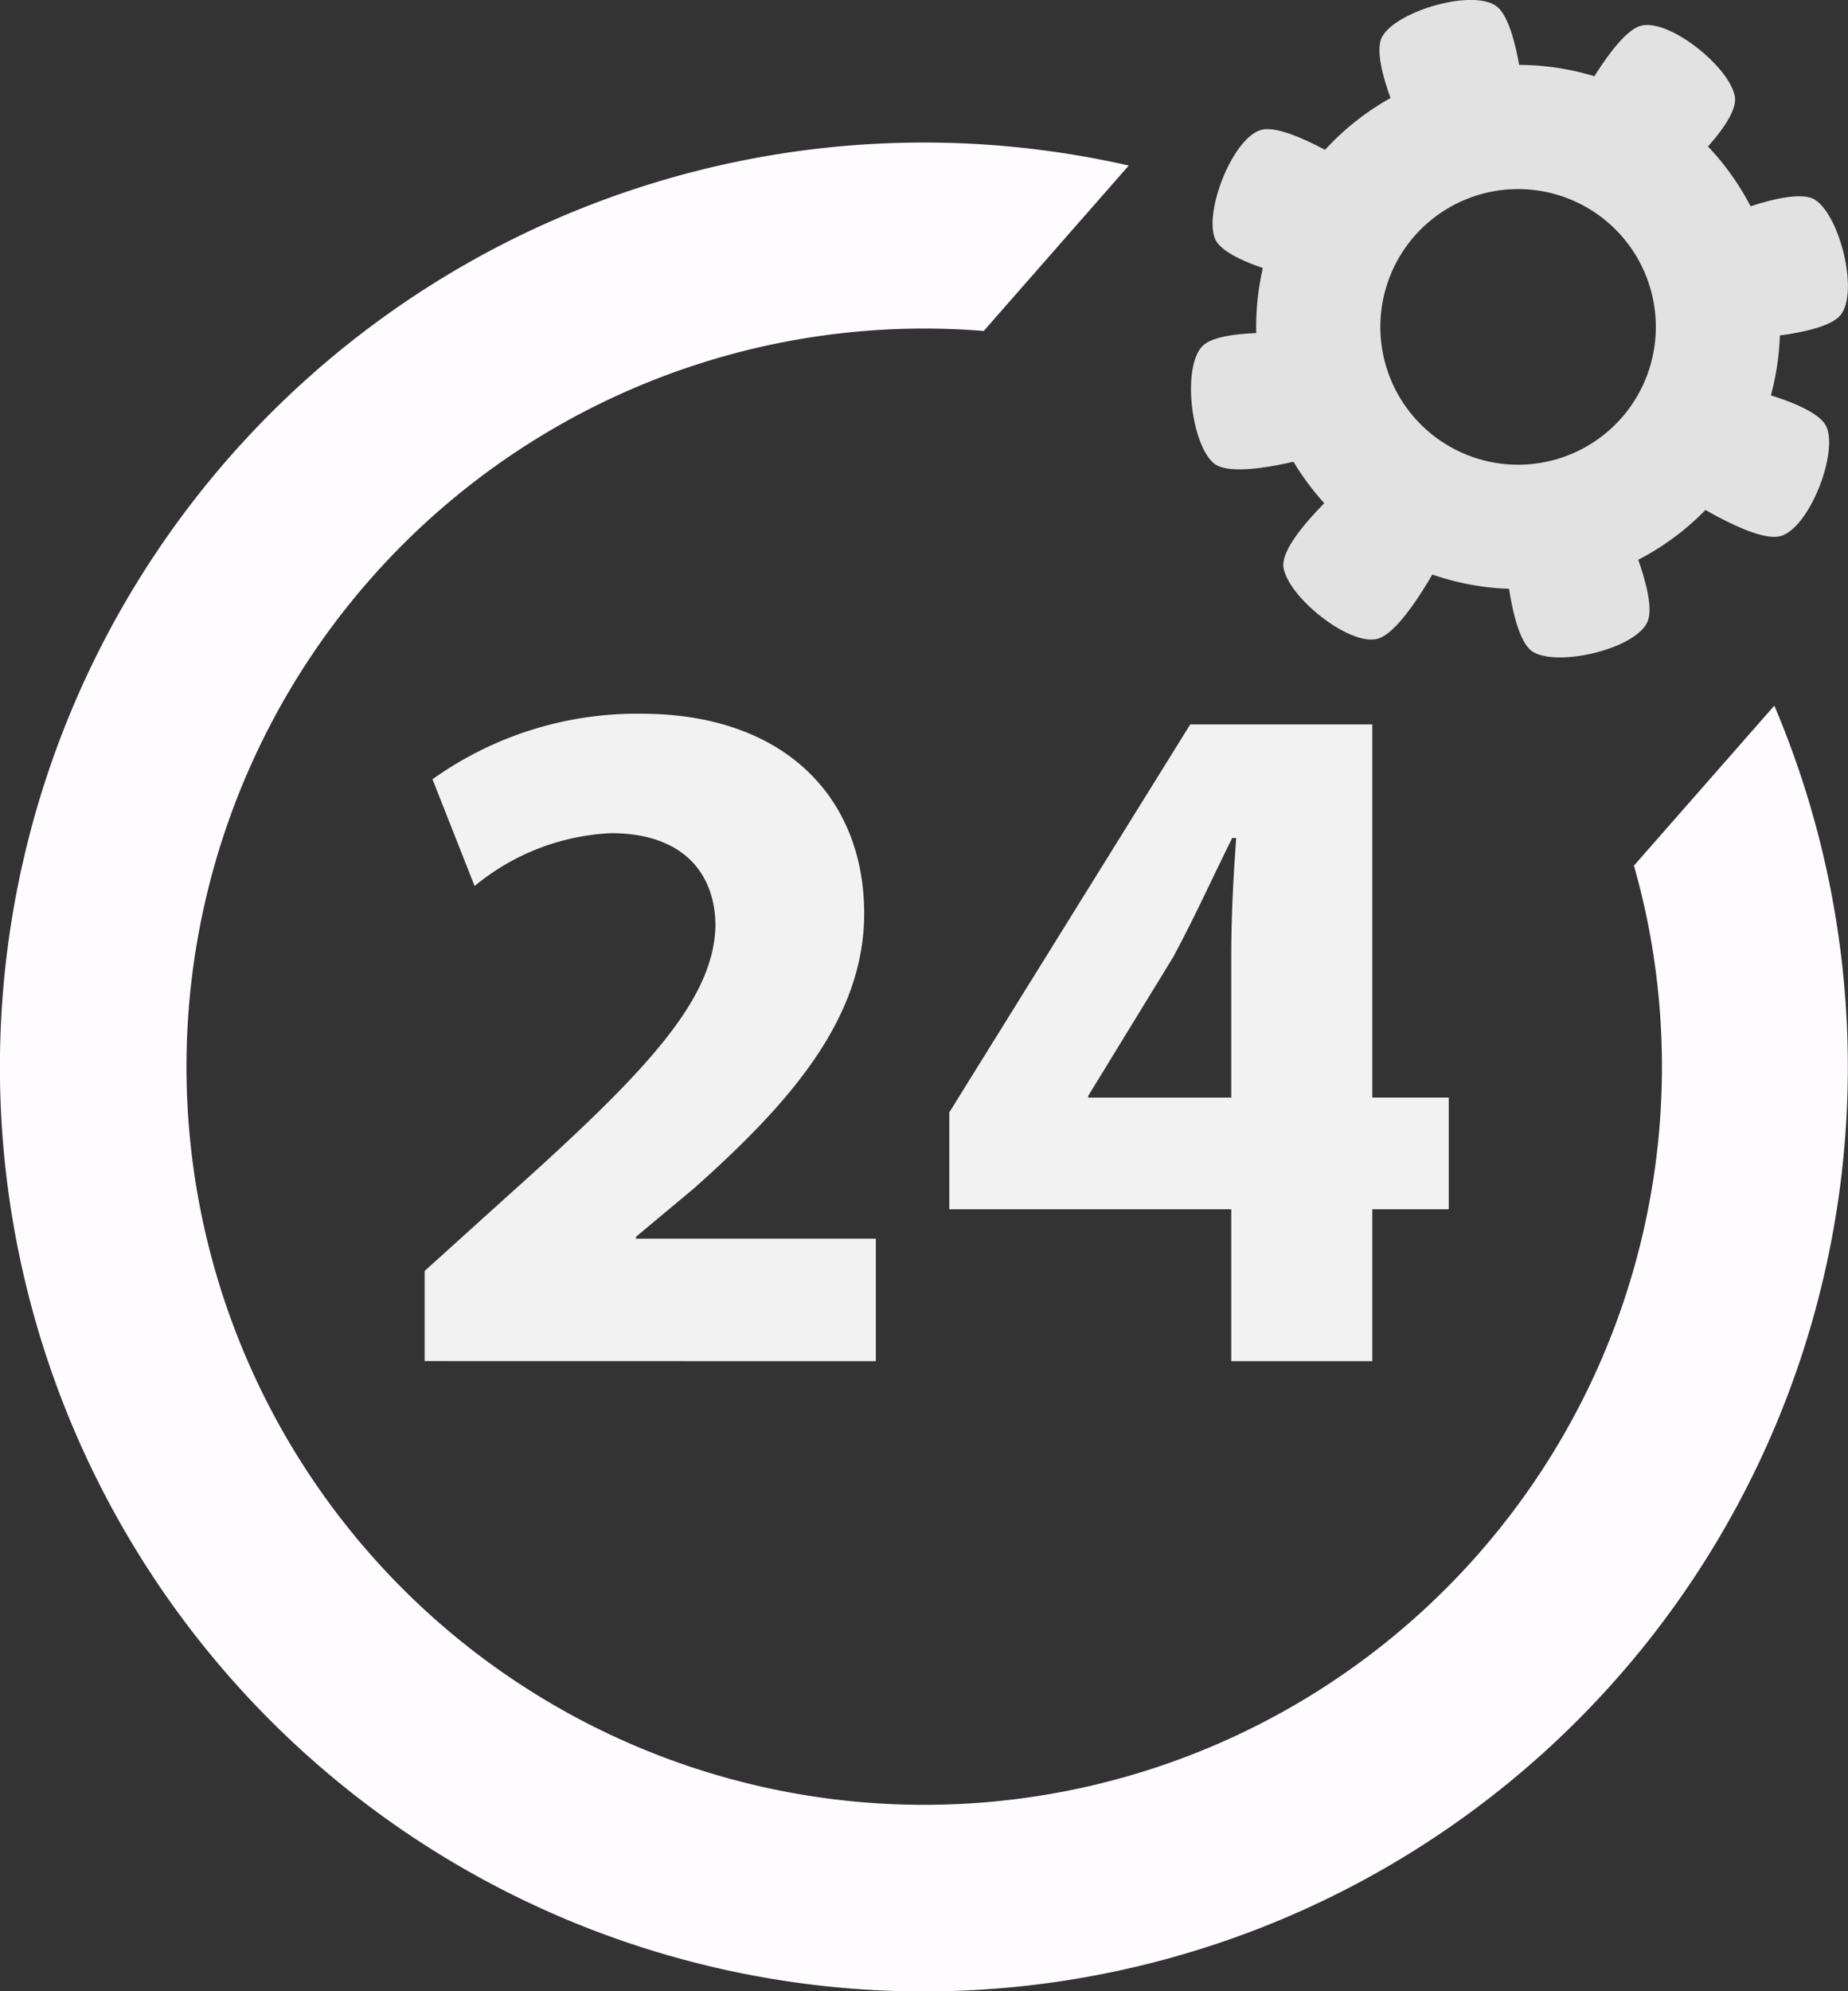
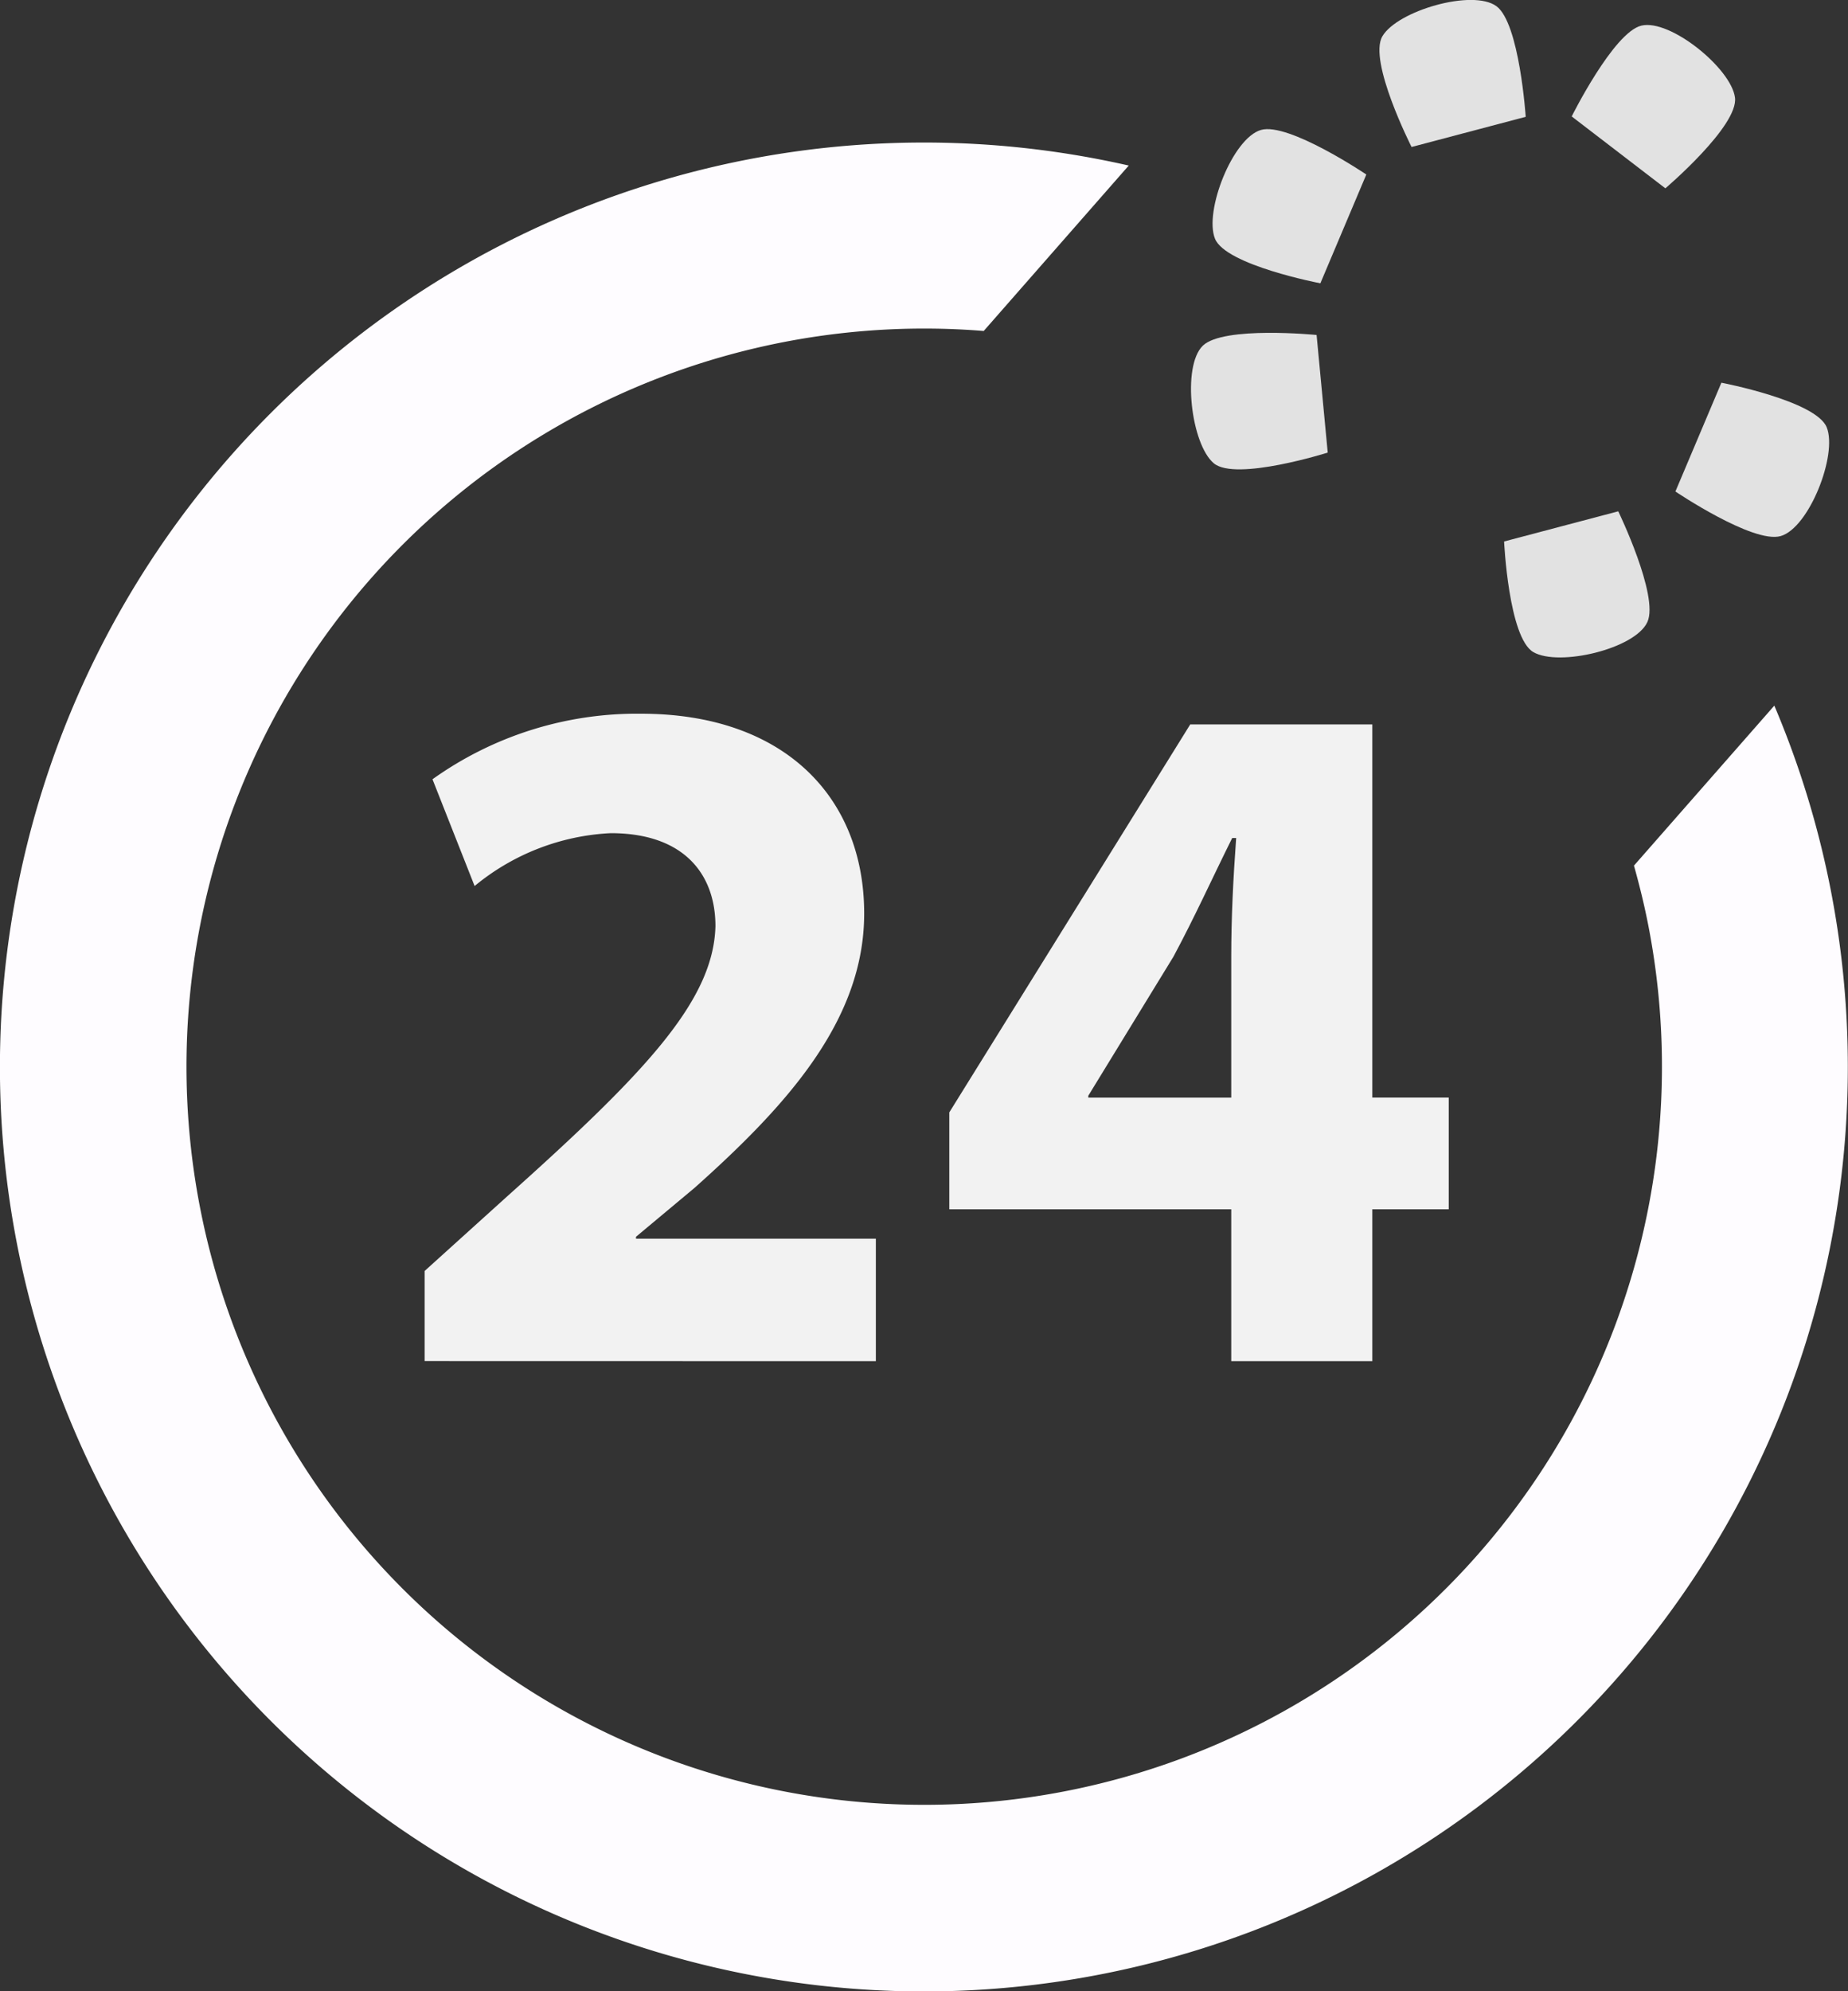
<svg xmlns="http://www.w3.org/2000/svg" id="Component_126_1" data-name="Component 126 – 1" width="57.787" height="62.236" viewBox="0 0 57.787 62.236">
  <rect x="0" y="0" width="57.787" height="62.236" fill="#333333" stroke="none" />
  <g id="Group_392" data-name="Group 392" transform="translate(0 4.452)">
    <g id="Group_387" data-name="Group 387" transform="translate(0 0)">
      <g id="Group_386" data-name="Group 386">
        <path id="Path_376" data-name="Path 376" d="M513.374,307.7a23.069,23.069,0,1,1-20.816-18.758l4.535-5.17a28.892,28.892,0,1,0,20.187,16.879l-4.389,5C513.079,306.321,513.244,307,513.374,307.7Z" transform="translate(-461.797 -283.05)" fill="#fefcff" />
      </g>
    </g>
    <g id="Group_389" data-name="Group 389" transform="translate(13.278 17.851)">
      <g id="Group_388" data-name="Group 388">
        <path id="Path_377" data-name="Path 377" d="M478.333,325.516V322.7l2.575-2.326c4.346-3.887,6.457-6.123,6.519-8.45,0-1.622-.982-2.907-3.274-2.907a7.226,7.226,0,0,0-4.257,1.652l-1.317-3.336a11,11,0,0,1,6.521-2.049c4.5,0,6.978,2.632,6.978,6.244,0,3.339-2.419,6-5.3,8.571l-1.835,1.532v.06h7.5v3.828Z" transform="translate(-478.333 -305.281)" fill="#f2f2f2" />
      </g>
    </g>
    <g id="Group_391" data-name="Group 391" transform="translate(29.685 18.187)">
      <g id="Group_390" data-name="Group 390">
        <path id="Path_378" data-name="Path 378" d="M507.582,325.6v-4.746h-8.816v-3.029L506.3,305.7h5.693v11.663h2.39v3.491h-2.39V325.6Zm0-8.236v-4.408c0-1.192.06-2.419.154-3.706h-.124c-.64,1.287-1.163,2.451-1.836,3.706l-2.664,4.349v.059Z" transform="translate(-498.766 -305.699)" fill="#f2f2f2" />
      </g>
    </g>
  </g>
  <g id="Group_385" data-name="Group 385" transform="translate(37.242)">
    <g id="Group_376" data-name="Group 376" transform="translate(2.037 2.025)">
-       <path id="Path_367" data-name="Path 367" d="M475.025,277.925a8.19,8.19,0,1,0,10.01,5.828A8.191,8.191,0,0,0,475.025,277.925Zm3.191,12.082a4.307,4.307,0,1,1,3.065-5.264A4.307,4.307,0,0,1,478.216,290.007Z" transform="translate(-468.925 -277.651)" fill="#e2e2e2" />
-     </g>
+       </g>
    <g id="Group_377" data-name="Group 377" transform="translate(5.891 0)">
      <path id="Path_368" data-name="Path 368" d="M478.3,278.781l-3.569.943s-1.364-2.686-.914-3.458c.464-.8,2.825-1.488,3.568-.942C478.106,275.853,478.3,278.781,478.3,278.781Z" transform="translate(-473.724 -275.13)" fill="#e2e2e2" />
    </g>
    <g id="Group_378" data-name="Group 378" transform="translate(9.791 15.98)">
      <path id="Path_369" data-name="Path 369" d="M482.152,295.031l-3.57.943s.141,3.007.914,3.457c.8.464,3.19-.1,3.568-.943C483.43,297.673,482.152,295.031,482.152,295.031Z" transform="translate(-478.582 -295.031)" fill="#e2e2e2" />
    </g>
    <g id="Group_379" data-name="Group 379" transform="translate(0.675 4.036)">
      <path id="Path_370" data-name="Path 370" d="M472.036,281.574l-1.437,3.4s-2.958-.564-3.295-1.393c-.346-.854.551-3.144,1.438-3.4C469.6,279.934,472.036,281.574,472.036,281.574Z" transform="translate(-467.228 -280.156)" fill="#e2e2e2" />
    </g>
    <g id="Group_380" data-name="Group 380" transform="translate(0 10.402)">
      <path id="Path_371" data-name="Path 371" d="M470.316,288.151l.348,3.676s-2.871.906-3.56.336c-.711-.589-1.008-3.03-.347-3.676C467.4,287.862,470.316,288.151,470.316,288.151Z" transform="translate(-466.388 -288.084)" fill="#e2e2e2" />
    </g>
    <g id="Group_381" data-name="Group 381" transform="translate(16.028 6.13)">
-       <path id="Path_372" data-name="Path 372" d="M487.145,287.25l-.8-3.6s2.738-1.253,3.491-.772c.778.5,1.371,2.884.8,3.6C490.078,287.176,487.145,287.25,487.145,287.25Z" transform="translate(-486.349 -282.764)" fill="#e2e2e2" />
-     </g>
+       </g>
    <g id="Group_382" data-name="Group 382" transform="translate(11.905 0.781)">
      <path id="Path_373" data-name="Path 373" d="M481.214,278.961l2.929,2.247s2.293-1.95,2.177-2.837c-.12-.915-2.032-2.464-2.928-2.248C482.522,276.333,481.214,278.961,481.214,278.961Z" transform="translate(-481.214 -276.103)" fill="#e2e2e2" />
    </g>
    <g id="Group_383" data-name="Group 383" transform="translate(2.887 14.883)">
-       <path id="Path_374" data-name="Path 374" d="M475.094,295.911l-2.929-2.247s-2.294,1.95-2.177,2.837c.121.915,2.032,2.464,2.929,2.248C473.787,298.538,475.094,295.911,475.094,295.911Z" transform="translate(-469.984 -293.664)" fill="#e2e2e2" />
-     </g>
+       </g>
    <g id="Group_384" data-name="Group 384" transform="translate(15.148 11.961)">
      <path id="Path_375" data-name="Path 375" d="M485.253,293.425l1.438-3.4s2.957.565,3.293,1.393c.347.855-.55,3.145-1.439,3.4C487.685,295.065,485.253,293.425,485.253,293.425Z" transform="translate(-485.253 -290.025)" fill="#e2e2e2" />
    </g>
  </g>
</svg>